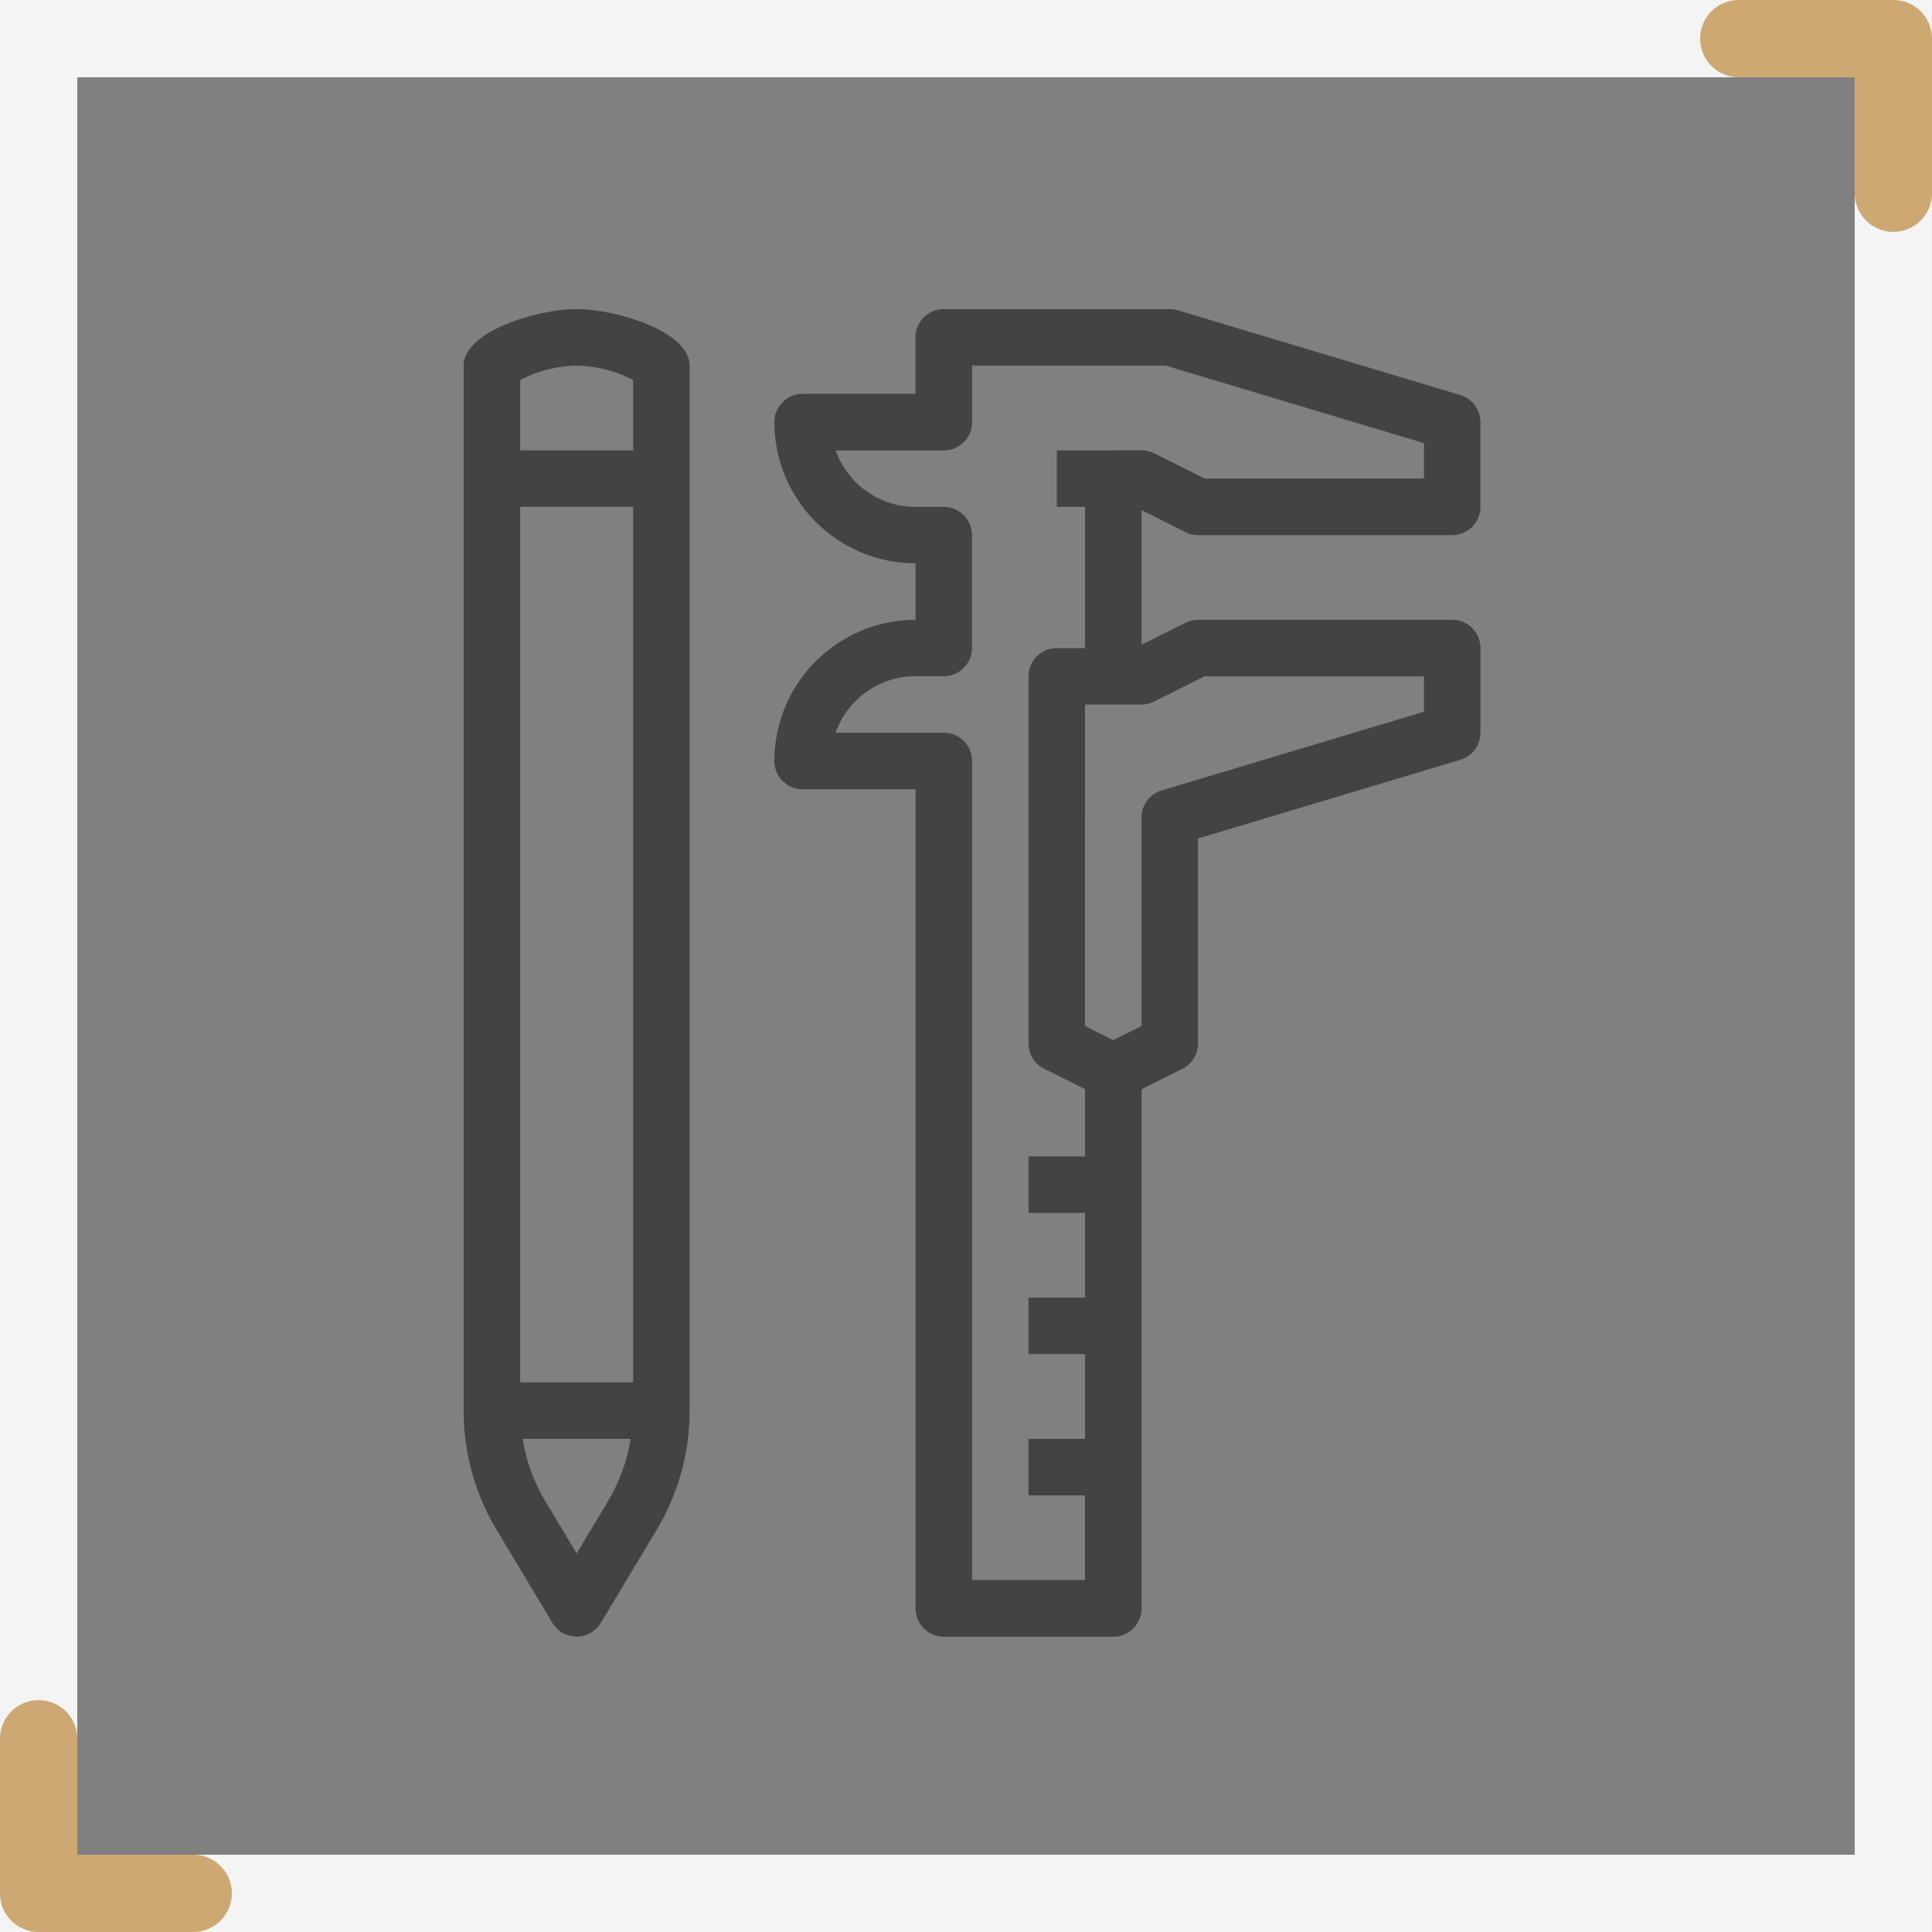
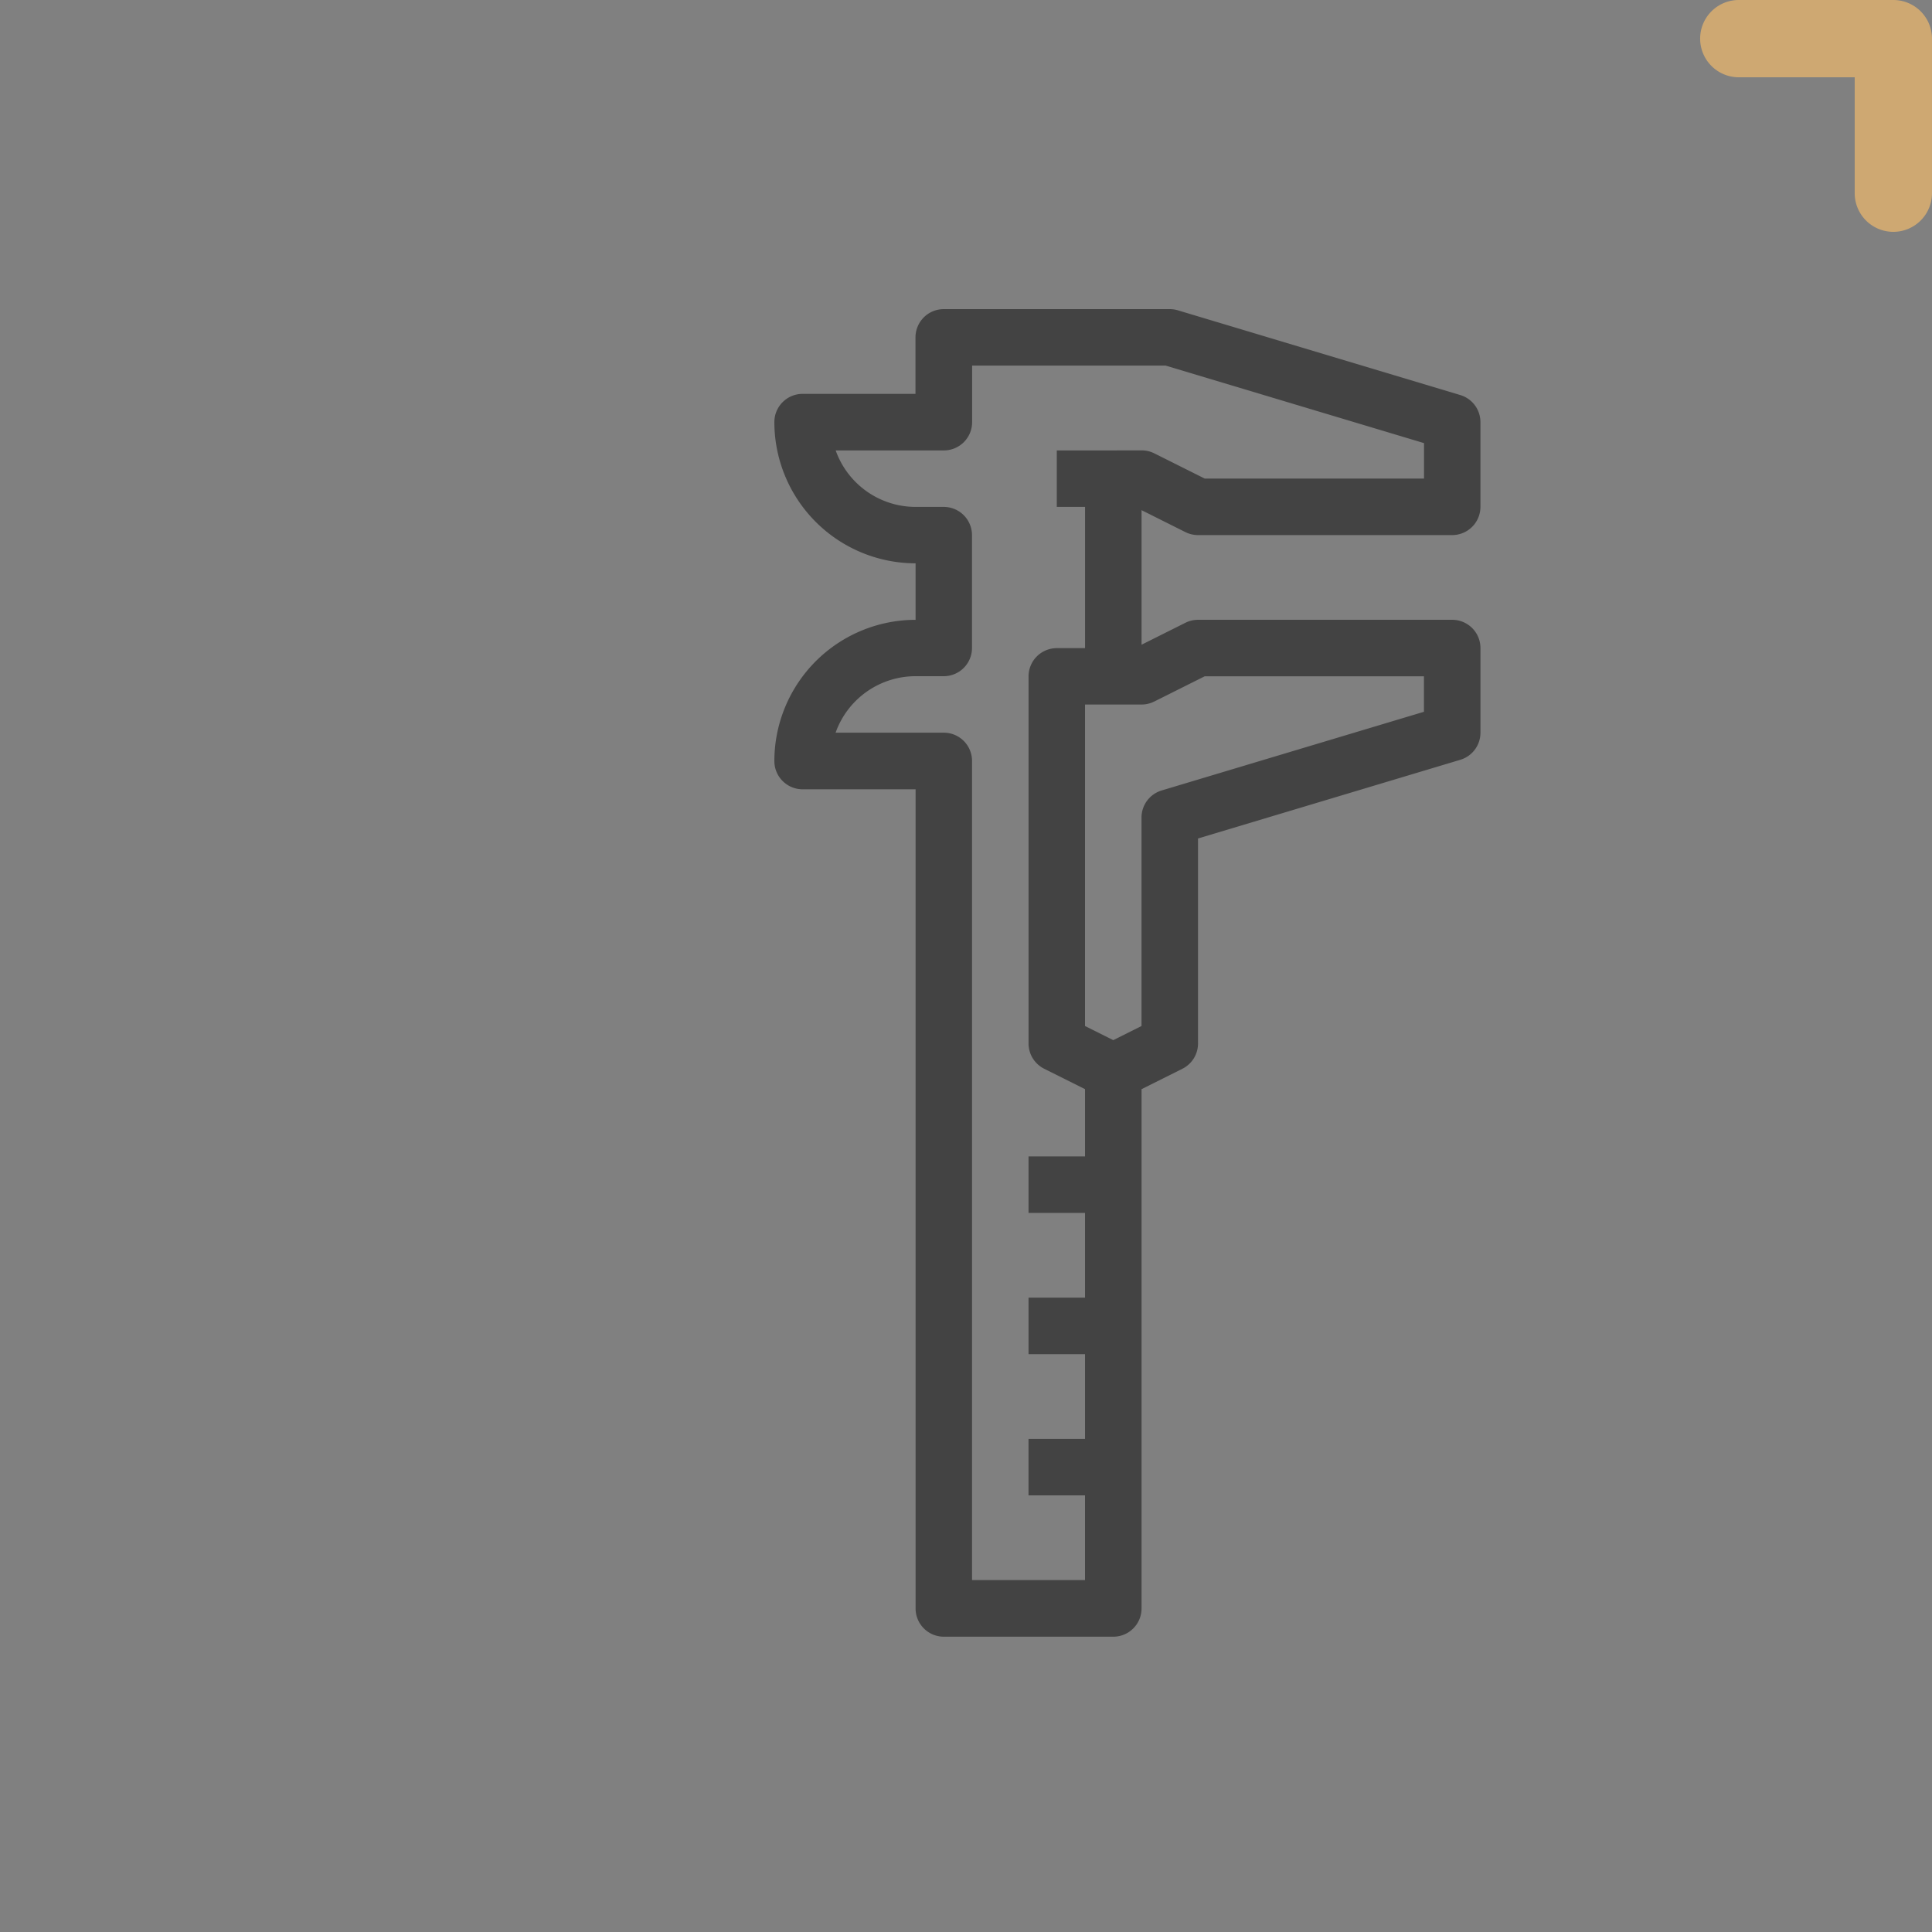
<svg xmlns="http://www.w3.org/2000/svg" width="100.001" height="100" viewBox="0 0 100.001 100">
  <rect x="0" y="0" width="100.001" height="100" fill="#808080" stroke="none" />
  <g id="组_491" data-name="组 491" transform="translate(-375 -739)">
    <g id="组_56" data-name="组 56" transform="translate(399 755)">
-       <path id="路径_142" data-name="路径 142" d="M522.848,48C520.84,48,517,49.139,517,50.924v54.091a11.947,11.947,0,0,0,1.694,6.152l2.9,4.835a1.461,1.461,0,0,0,2.506,0l2.9-4.835a11.946,11.946,0,0,0,1.694-6.152V50.924C528.7,49.139,524.855,48,522.848,48Zm0,2.924a6.555,6.555,0,0,1,2.924.749V55.31h-5.848V51.672A6.552,6.552,0,0,1,522.848,50.924Zm-2.924,52.629V58.233h5.848v45.32Zm2.924,8.853-1.646-2.744a8.98,8.98,0,0,1-1.148-3.186h5.587a8.983,8.983,0,0,1-1.148,3.186Z" transform="translate(-517 -48)" fill="#434343" />
      <path id="路径_143" data-name="路径 143" d="M549.275,59.542a1.464,1.464,0,0,0,.653.154h13.157a1.462,1.462,0,0,0,1.462-1.462V53.848a1.464,1.464,0,0,0-1.042-1.4l-14.619-4.386a1.448,1.448,0,0,0-.419-.061h-11.7a1.462,1.462,0,0,0-1.462,1.462v2.924h-5.848A1.462,1.462,0,0,0,528,53.848a7.318,7.318,0,0,0,7.31,7.31v2.924a7.318,7.318,0,0,0-7.31,7.31,1.462,1.462,0,0,0,1.462,1.462h5.848v42.4a1.462,1.462,0,0,0,1.462,1.462h8.772a1.462,1.462,0,0,0,1.462-1.462V88.376l2.115-1.057a1.463,1.463,0,0,0,.808-1.308V75.4l13.577-4.073a1.464,1.464,0,0,0,1.042-1.4V65.543a1.462,1.462,0,0,0-1.462-1.462H549.929a1.465,1.465,0,0,0-.653.154l-2.27,1.136V58.406Zm-1.617,8.772,2.615-1.308h11.35v1.836l-13.577,4.073a1.464,1.464,0,0,0-1.042,1.4V85.107l-1.462.731-1.462-.731V68.467h2.924A1.465,1.465,0,0,0,547.658,68.313Zm-2.115-13h-2.924v2.924h1.462v7.31h-1.462a1.462,1.462,0,0,0-1.462,1.462V86.01a1.464,1.464,0,0,0,.808,1.308l2.115,1.057v3.482h-2.924v2.924h2.924v4.386h-2.924v2.924h2.924v4.386h-2.924V109.4h2.924v4.386h-5.848v-42.4a1.462,1.462,0,0,0-1.462-1.462h-5.6a4.394,4.394,0,0,1,4.136-2.924h1.462a1.462,1.462,0,0,0,1.462-1.462V59.7a1.462,1.462,0,0,0-1.462-1.462H535.31a4.394,4.394,0,0,1-4.136-2.924h5.6a1.462,1.462,0,0,0,1.462-1.462V50.924h10.02l13.371,4.012v1.836h-11.35l-2.615-1.308a1.465,1.465,0,0,0-.653-.153Z" transform="translate(-511.919 -48)" fill="#434343" />
    </g>
    <g id="组_485" data-name="组 485" transform="translate(0)">
      <g id="矩形_515" data-name="矩形 515" transform="translate(375 739)" fill="none" stroke="#f4f4f4" stroke-width="4">
        <rect width="100" height="100" rx="2" stroke="none" />
-         <rect x="2" y="2" width="96" height="96" fill="none" />
      </g>
      <path id="联合_2" data-name="联合 2" d="M-3464-2132v-6h-6a2,2,0,0,1-2-2,2,2,0,0,1,2-2h8a2,2,0,0,1,2,2v8a2,2,0,0,1-2,2A2,2,0,0,1-3464-2132Z" transform="translate(3935 2881)" fill="#cea872" />
-       <path id="联合_3" data-name="联合 3" d="M-3464-2132v-6h-6a2,2,0,0,1-2-2,2,2,0,0,1,2-2h8a2,2,0,0,1,2,2v8a2,2,0,0,1-2,2A2,2,0,0,1-3464-2132Z" transform="translate(-3085 -1303) rotate(180)" fill="#cea872" />
    </g>
  </g>
</svg>